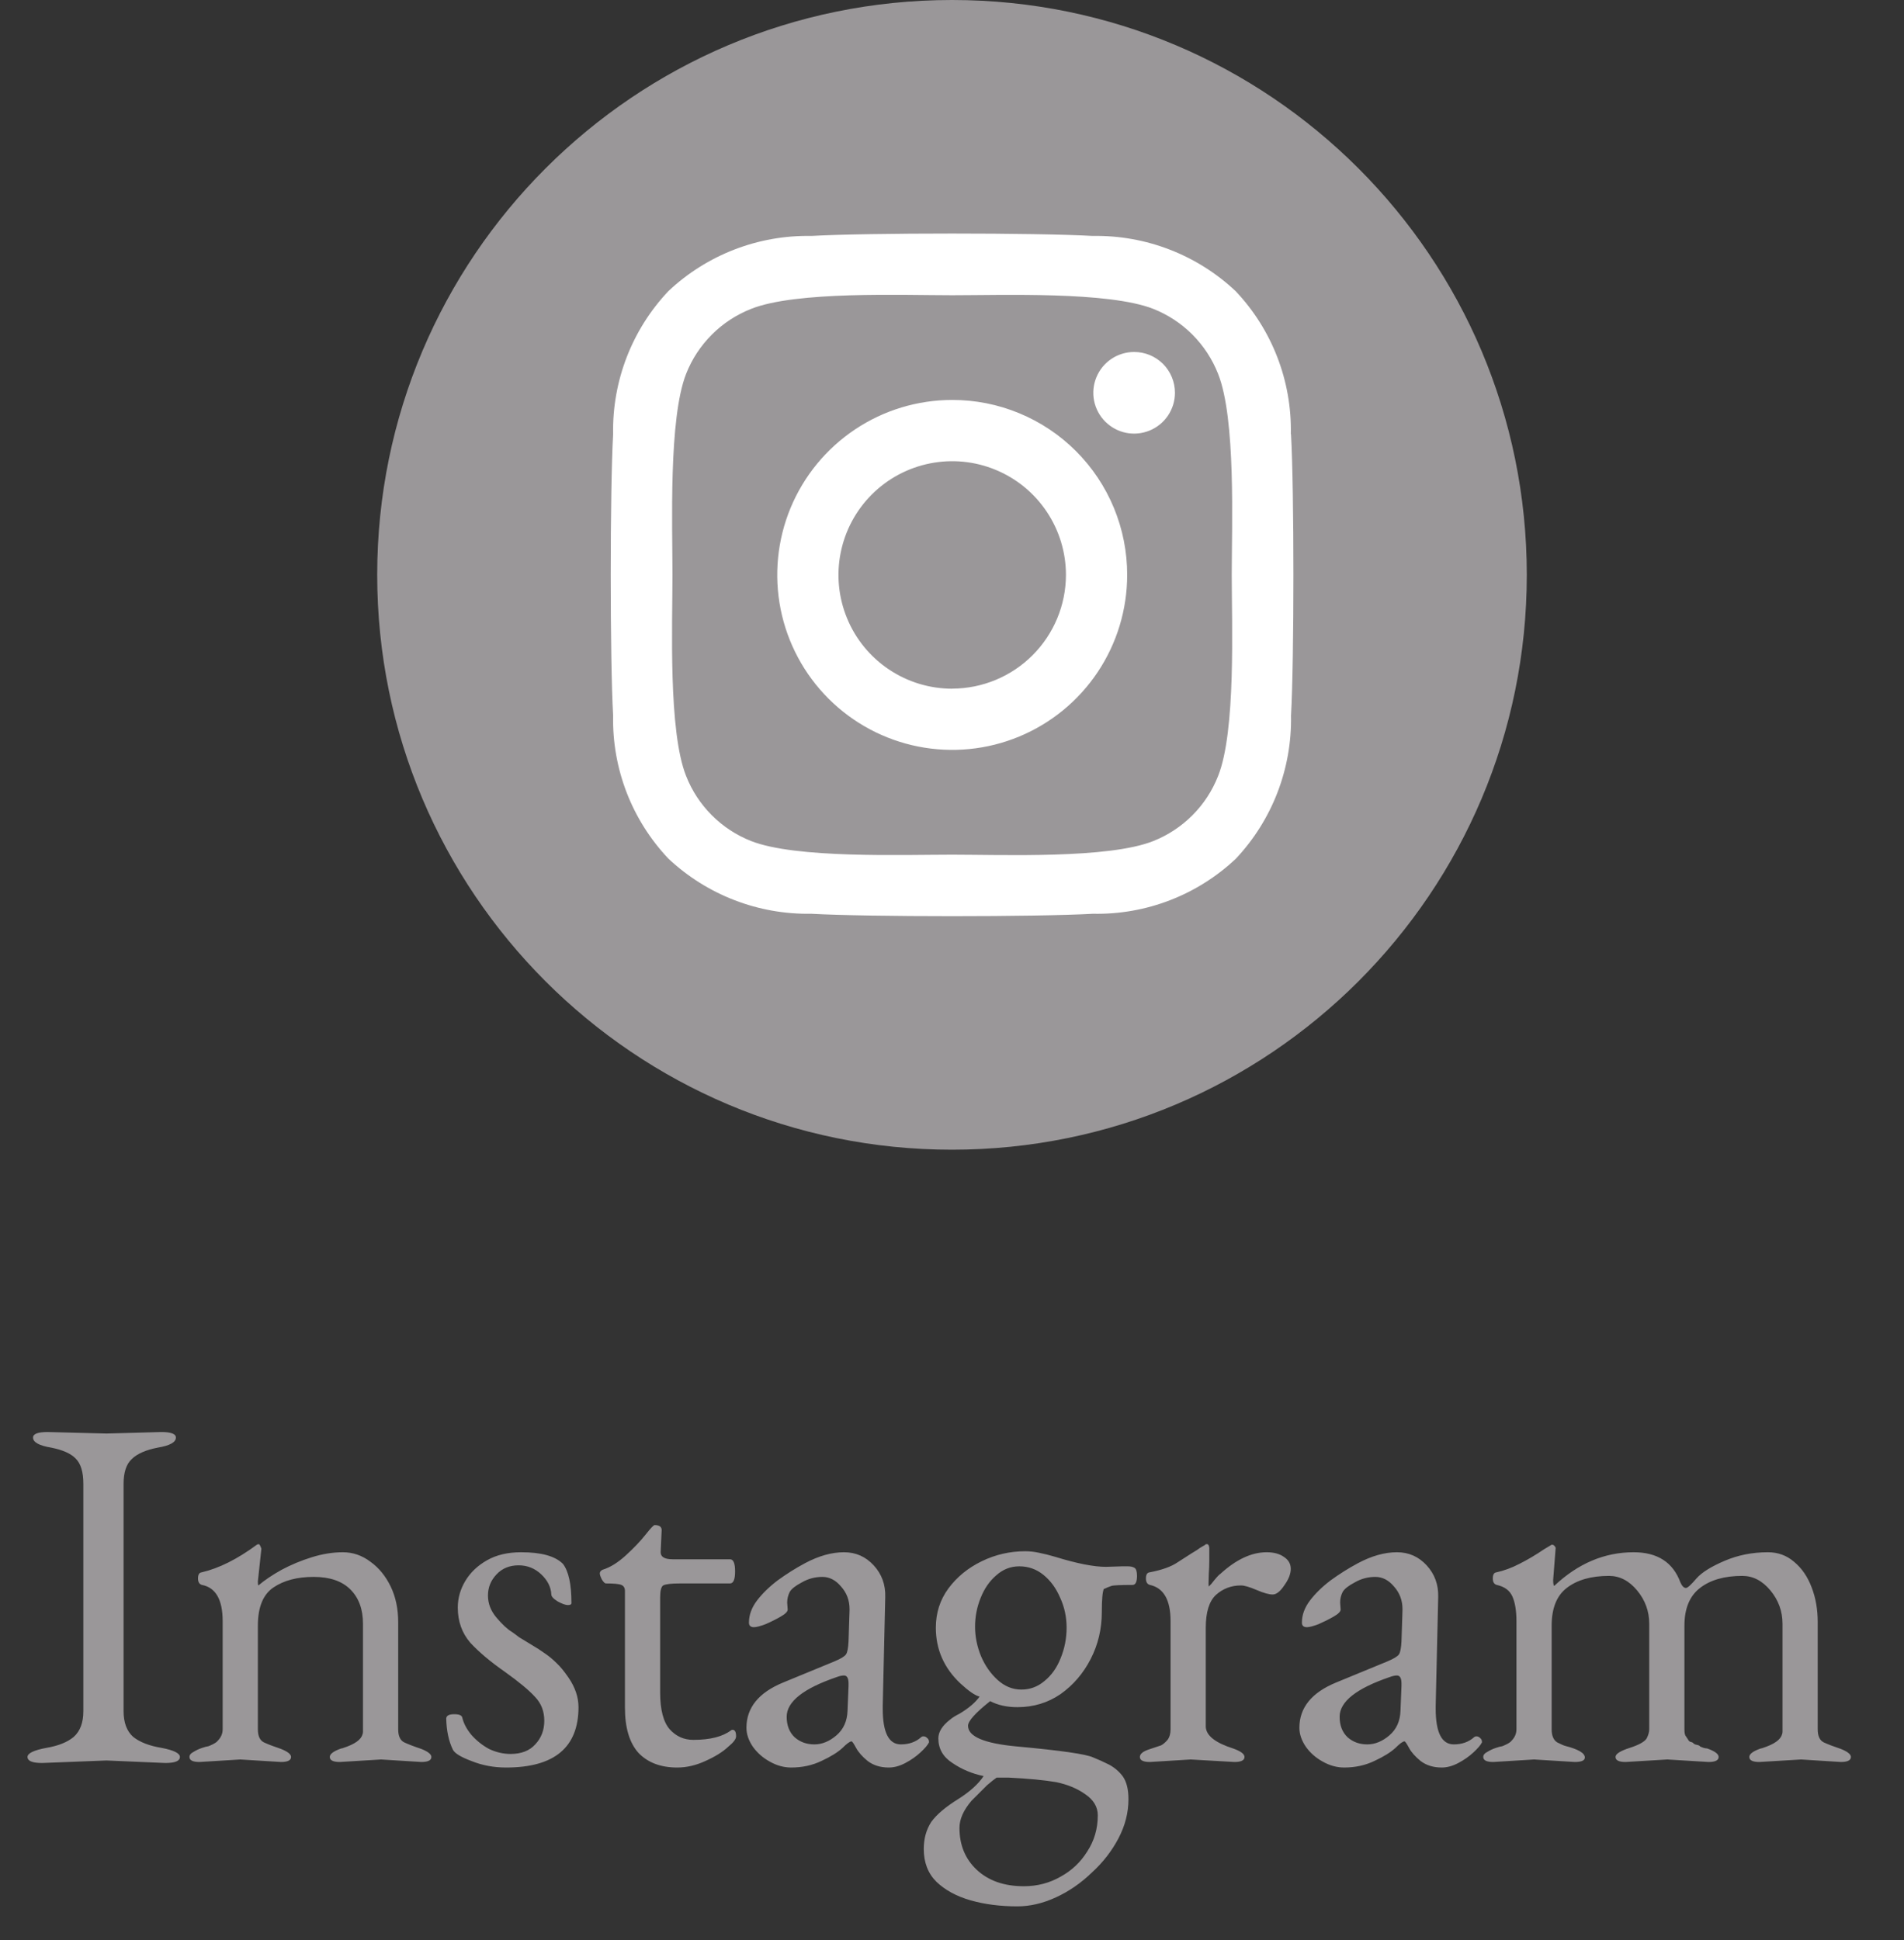
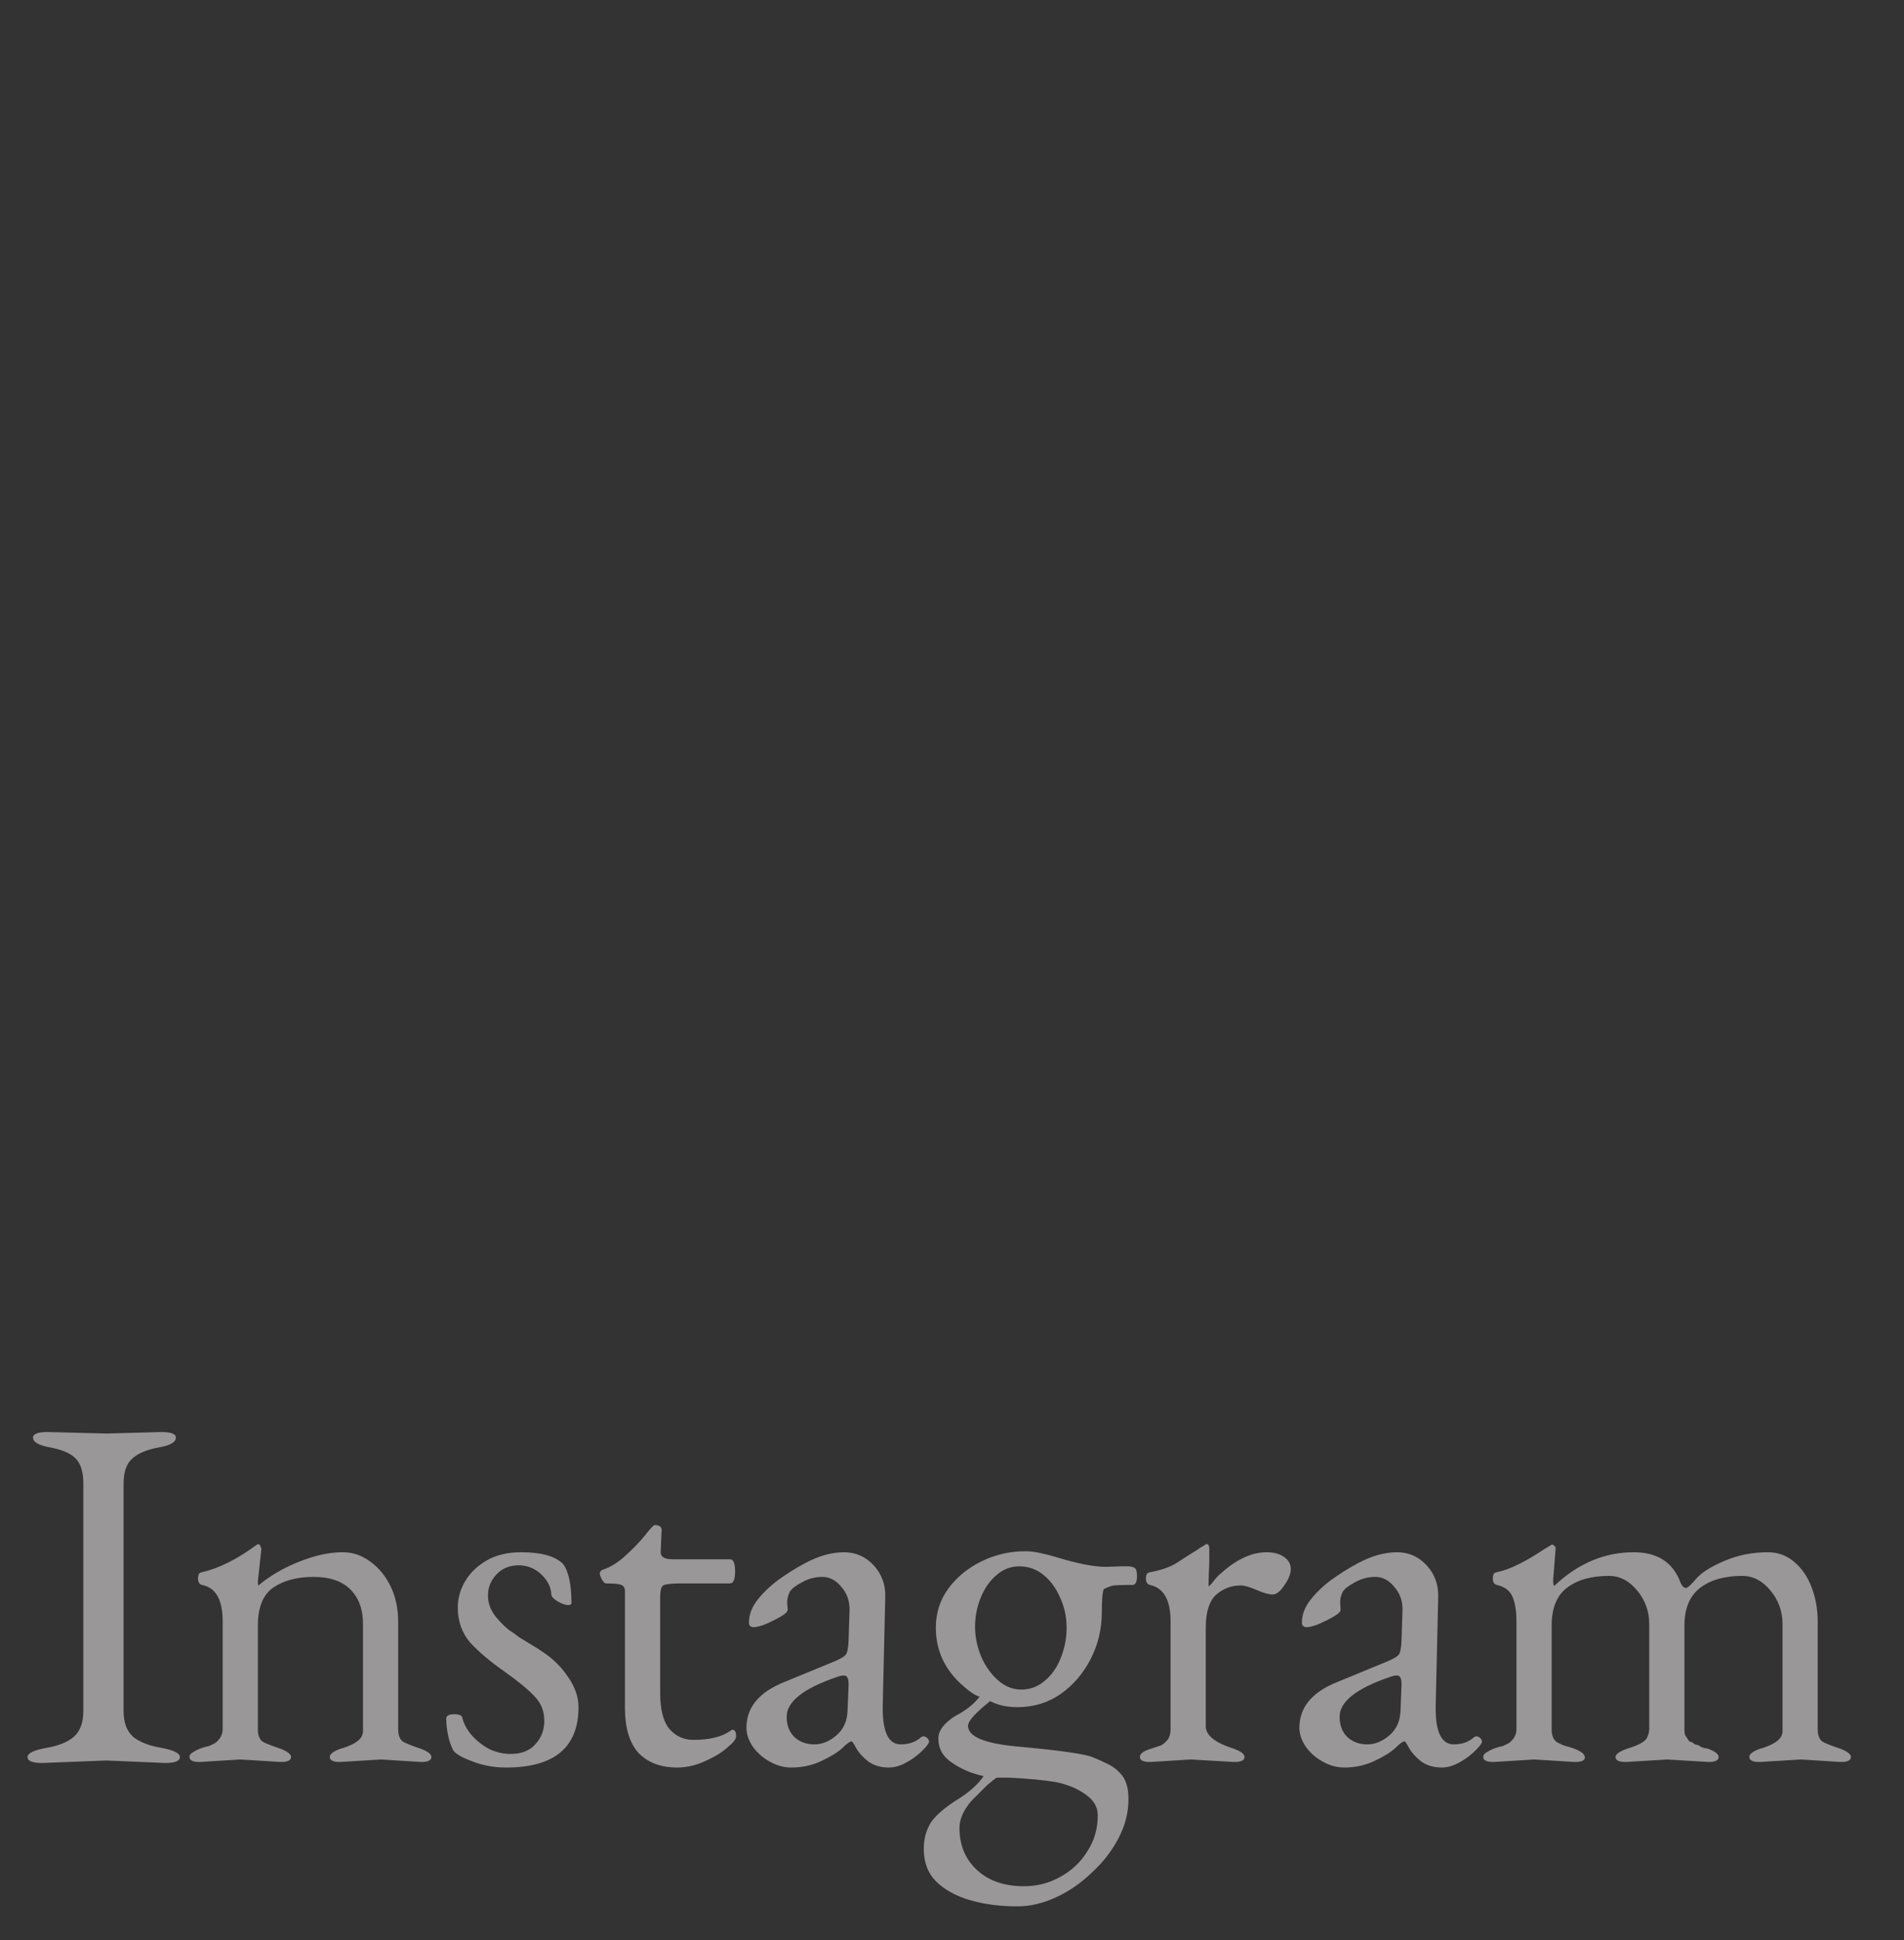
<svg xmlns="http://www.w3.org/2000/svg" width="53" height="54" viewBox="0 0 53 54" fill="none">
  <rect x="0" y="0" width="53" height="54" fill="#333333" stroke="none" />
  <g clip-path="url(#clip0_44_476)">
    <g clip-path="url(#clip1_44_476)">
      <g clip-path="url(#clip2_44_476)">
        <path d="M26.5 32C35.337 32 42.5 24.837 42.5 16C42.5 7.163 35.337 0 26.5 0C17.663 0 10.5 7.163 10.5 16C10.5 24.837 17.663 32 26.5 32Z" fill="#9A9799" />
-         <path d="M26.506 11.132C25.543 11.132 24.601 11.417 23.8 11.953C22.999 12.488 22.375 13.248 22.006 14.138C21.638 15.028 21.541 16.007 21.729 16.952C21.917 17.896 22.381 18.764 23.062 19.445C23.743 20.126 24.611 20.59 25.556 20.778C26.5 20.966 27.48 20.87 28.369 20.501C29.259 20.132 30.02 19.508 30.555 18.707C31.09 17.907 31.376 16.965 31.376 16.002C31.377 15.362 31.251 14.728 31.007 14.137C30.762 13.546 30.404 13.008 29.951 12.556C29.499 12.104 28.962 11.745 28.37 11.501C27.779 11.256 27.145 11.131 26.506 11.132ZM26.506 19.169C25.88 19.169 25.267 18.983 24.747 18.635C24.226 18.287 23.82 17.793 23.581 17.214C23.341 16.636 23.278 15.999 23.401 15.385C23.523 14.771 23.824 14.207 24.267 13.764C24.71 13.321 25.274 13.02 25.888 12.898C26.502 12.775 27.139 12.838 27.717 13.078C28.296 13.317 28.79 13.723 29.138 14.244C29.486 14.764 29.672 15.377 29.672 16.003C29.67 16.842 29.335 17.645 28.742 18.238C28.149 18.831 27.345 19.165 26.506 19.167V19.169ZM32.706 10.933C32.706 11.158 32.639 11.377 32.514 11.564C32.389 11.751 32.212 11.896 32.004 11.982C31.796 12.068 31.568 12.091 31.347 12.047C31.127 12.003 30.925 11.894 30.766 11.735C30.607 11.576 30.499 11.374 30.455 11.153C30.412 10.933 30.434 10.704 30.521 10.497C30.607 10.289 30.753 10.112 30.94 9.987C31.127 9.863 31.347 9.796 31.572 9.797C31.721 9.797 31.869 9.826 32.006 9.883C32.144 9.94 32.269 10.024 32.375 10.129C32.48 10.235 32.563 10.36 32.62 10.498C32.677 10.636 32.706 10.784 32.706 10.933ZM35.932 12.086C35.963 10.609 35.412 9.179 34.398 8.106C33.323 7.093 31.895 6.541 30.419 6.567C28.851 6.478 24.15 6.478 22.582 6.567C21.107 6.54 19.68 7.091 18.606 8.102C17.591 9.176 17.039 10.605 17.067 12.082C16.978 13.65 16.978 18.351 17.067 19.919C17.037 21.396 17.59 22.826 18.606 23.899C19.682 24.909 21.11 25.459 22.586 25.433C24.154 25.522 28.855 25.522 30.423 25.433C31.899 25.464 33.329 24.913 34.403 23.899C35.414 22.823 35.964 21.395 35.937 19.919C36.026 18.351 36.026 13.654 35.937 12.086H35.932ZM33.906 21.602C33.745 22.01 33.503 22.381 33.193 22.691C32.883 23.002 32.513 23.246 32.106 23.408C30.856 23.908 27.888 23.789 26.506 23.789C25.124 23.789 22.153 23.899 20.906 23.408C20.497 23.247 20.126 23.003 19.815 22.692C19.505 22.382 19.261 22.011 19.1 21.602C18.6 20.352 18.719 17.384 18.719 16.002C18.719 14.62 18.609 11.649 19.1 10.402C19.261 9.993 19.505 9.623 19.816 9.312C20.126 9.002 20.497 8.759 20.906 8.598C22.156 8.098 25.124 8.217 26.506 8.217C27.888 8.217 30.859 8.107 32.106 8.598C32.513 8.76 32.883 9.003 33.193 9.314C33.502 9.624 33.745 9.995 33.906 10.403C34.406 11.653 34.287 14.621 34.287 16.003C34.287 17.385 34.406 20.356 33.906 21.602Z" fill="white" />
+         <path d="M26.506 11.132C25.543 11.132 24.601 11.417 23.8 11.953C22.999 12.488 22.375 13.248 22.006 14.138C21.638 15.028 21.541 16.007 21.729 16.952C21.917 17.896 22.381 18.764 23.062 19.445C23.743 20.126 24.611 20.59 25.556 20.778C26.5 20.966 27.48 20.87 28.369 20.501C29.259 20.132 30.02 19.508 30.555 18.707C31.09 17.907 31.376 16.965 31.376 16.002C31.377 15.362 31.251 14.728 31.007 14.137C30.762 13.546 30.404 13.008 29.951 12.556C29.499 12.104 28.962 11.745 28.37 11.501ZM26.506 19.169C25.88 19.169 25.267 18.983 24.747 18.635C24.226 18.287 23.82 17.793 23.581 17.214C23.341 16.636 23.278 15.999 23.401 15.385C23.523 14.771 23.824 14.207 24.267 13.764C24.71 13.321 25.274 13.02 25.888 12.898C26.502 12.775 27.139 12.838 27.717 13.078C28.296 13.317 28.79 13.723 29.138 14.244C29.486 14.764 29.672 15.377 29.672 16.003C29.67 16.842 29.335 17.645 28.742 18.238C28.149 18.831 27.345 19.165 26.506 19.167V19.169ZM32.706 10.933C32.706 11.158 32.639 11.377 32.514 11.564C32.389 11.751 32.212 11.896 32.004 11.982C31.796 12.068 31.568 12.091 31.347 12.047C31.127 12.003 30.925 11.894 30.766 11.735C30.607 11.576 30.499 11.374 30.455 11.153C30.412 10.933 30.434 10.704 30.521 10.497C30.607 10.289 30.753 10.112 30.94 9.987C31.127 9.863 31.347 9.796 31.572 9.797C31.721 9.797 31.869 9.826 32.006 9.883C32.144 9.94 32.269 10.024 32.375 10.129C32.48 10.235 32.563 10.36 32.62 10.498C32.677 10.636 32.706 10.784 32.706 10.933ZM35.932 12.086C35.963 10.609 35.412 9.179 34.398 8.106C33.323 7.093 31.895 6.541 30.419 6.567C28.851 6.478 24.15 6.478 22.582 6.567C21.107 6.54 19.68 7.091 18.606 8.102C17.591 9.176 17.039 10.605 17.067 12.082C16.978 13.65 16.978 18.351 17.067 19.919C17.037 21.396 17.59 22.826 18.606 23.899C19.682 24.909 21.11 25.459 22.586 25.433C24.154 25.522 28.855 25.522 30.423 25.433C31.899 25.464 33.329 24.913 34.403 23.899C35.414 22.823 35.964 21.395 35.937 19.919C36.026 18.351 36.026 13.654 35.937 12.086H35.932ZM33.906 21.602C33.745 22.01 33.503 22.381 33.193 22.691C32.883 23.002 32.513 23.246 32.106 23.408C30.856 23.908 27.888 23.789 26.506 23.789C25.124 23.789 22.153 23.899 20.906 23.408C20.497 23.247 20.126 23.003 19.815 22.692C19.505 22.382 19.261 22.011 19.1 21.602C18.6 20.352 18.719 17.384 18.719 16.002C18.719 14.62 18.609 11.649 19.1 10.402C19.261 9.993 19.505 9.623 19.816 9.312C20.126 9.002 20.497 8.759 20.906 8.598C22.156 8.098 25.124 8.217 26.506 8.217C27.888 8.217 30.859 8.107 32.106 8.598C32.513 8.76 32.883 9.003 33.193 9.314C33.502 9.624 33.745 9.995 33.906 10.403C34.406 11.653 34.287 14.621 34.287 16.003C34.287 17.385 34.406 20.356 33.906 21.602Z" fill="white" />
      </g>
    </g>
  </g>
  <path d="M2.964 49L1.172 49.07C0.901 49.07 0.766 49.014 0.766 48.902C0.766 48.799 0.939 48.715 1.284 48.65C1.62 48.594 1.877 48.491 2.054 48.342C2.231 48.183 2.32 47.945 2.32 47.628V41.3C2.32 40.973 2.25 40.74 2.11 40.6C1.979 40.46 1.751 40.357 1.424 40.292C1.088 40.236 0.92 40.143 0.92 40.012C0.92 39.909 1.055 39.858 1.326 39.858L2.964 39.9L4.49 39.858C4.761 39.858 4.896 39.909 4.896 40.012C4.896 40.143 4.728 40.236 4.392 40.292C4.056 40.357 3.813 40.465 3.664 40.614C3.515 40.754 3.44 40.983 3.44 41.3V47.628C3.44 47.945 3.529 48.183 3.706 48.342C3.893 48.491 4.159 48.594 4.504 48.65C4.84 48.715 5.008 48.799 5.008 48.902C5.008 49.014 4.873 49.07 4.602 49.07L2.964 49ZM6.688 48.972L5.554 49.042C5.367 49.042 5.274 48.995 5.274 48.902C5.274 48.846 5.311 48.799 5.386 48.762C5.46 48.715 5.54 48.678 5.624 48.65C5.708 48.622 5.759 48.608 5.778 48.608C5.796 48.608 5.843 48.589 5.918 48.552C5.992 48.515 6.039 48.482 6.058 48.454C6.151 48.361 6.198 48.253 6.198 48.132V45.122C6.198 44.525 6.006 44.189 5.624 44.114C5.549 44.095 5.512 44.035 5.512 43.932C5.512 43.829 5.544 43.773 5.61 43.764C6.095 43.652 6.608 43.395 7.15 42.994C7.159 42.985 7.178 42.98 7.206 42.98C7.224 42.98 7.248 43.022 7.276 43.106L7.178 44.016C7.178 44.081 7.182 44.119 7.192 44.128C7.369 43.979 7.584 43.834 7.836 43.694C8.097 43.554 8.377 43.437 8.676 43.344C8.974 43.251 9.264 43.204 9.544 43.204C9.824 43.204 10.081 43.293 10.314 43.47C10.547 43.638 10.734 43.867 10.874 44.156C11.014 44.445 11.084 44.777 11.084 45.15V48.132C11.084 48.319 11.14 48.44 11.252 48.496C11.373 48.552 11.532 48.613 11.728 48.678C11.915 48.753 12.008 48.827 12.008 48.902C12.008 48.995 11.915 49.042 11.728 49.042L10.608 48.972L9.46 49.042C9.273 49.042 9.18 48.995 9.18 48.902C9.18 48.818 9.287 48.739 9.502 48.664C9.52 48.664 9.539 48.659 9.558 48.65C9.875 48.547 10.053 48.421 10.09 48.272C10.099 48.253 10.104 48.23 10.104 48.202C10.104 48.174 10.104 48.151 10.104 48.132V45.192C10.104 44.791 9.987 44.473 9.754 44.24C9.52 44.007 9.18 43.89 8.732 43.89C8.274 43.89 7.901 43.988 7.612 44.184C7.322 44.38 7.178 44.735 7.178 45.248V48.132C7.178 48.319 7.234 48.44 7.346 48.496C7.467 48.552 7.626 48.613 7.822 48.678C8.008 48.753 8.102 48.827 8.102 48.902C8.102 48.995 8.008 49.042 7.822 49.042L6.688 48.972ZM16.103 47.516C16.103 48.636 15.431 49.196 14.087 49.196C13.741 49.196 13.419 49.135 13.121 49.014C12.822 48.902 12.649 48.795 12.603 48.692C12.491 48.459 12.43 48.174 12.421 47.838C12.421 47.754 12.495 47.712 12.645 47.712C12.785 47.712 12.859 47.745 12.869 47.81C12.906 47.969 12.99 48.127 13.121 48.286C13.261 48.445 13.424 48.575 13.611 48.678C13.807 48.771 14.007 48.818 14.213 48.818C14.511 48.818 14.74 48.729 14.899 48.552C15.067 48.375 15.151 48.155 15.151 47.894C15.151 47.633 15.067 47.413 14.899 47.236C14.731 47.049 14.451 46.816 14.059 46.536C13.657 46.256 13.335 45.985 13.093 45.724C12.859 45.453 12.743 45.127 12.743 44.744C12.743 44.483 12.813 44.235 12.953 44.002C13.093 43.769 13.293 43.577 13.555 43.428C13.816 43.279 14.133 43.204 14.507 43.204C15.067 43.204 15.454 43.311 15.669 43.526C15.827 43.731 15.907 44.095 15.907 44.618C15.907 44.655 15.874 44.674 15.809 44.674C15.743 44.674 15.65 44.641 15.529 44.576C15.407 44.501 15.347 44.436 15.347 44.38C15.337 44.175 15.244 43.988 15.067 43.82C14.889 43.652 14.679 43.568 14.437 43.568C14.185 43.568 13.979 43.652 13.821 43.82C13.662 43.988 13.583 44.184 13.583 44.408C13.583 44.632 13.662 44.837 13.821 45.024C13.979 45.211 14.119 45.341 14.241 45.416C14.297 45.453 14.367 45.505 14.451 45.57C14.544 45.626 14.651 45.691 14.773 45.766C14.931 45.859 15.062 45.943 15.165 46.018C15.277 46.093 15.384 46.181 15.487 46.284C15.589 46.377 15.701 46.513 15.823 46.69C16.009 46.961 16.103 47.236 16.103 47.516ZM20.266 48.622C20.117 48.762 19.907 48.893 19.636 49.014C19.375 49.135 19.113 49.196 18.852 49.196C18.395 49.196 18.035 49.061 17.774 48.79C17.522 48.51 17.396 48.09 17.396 47.53V44.282C17.396 44.198 17.363 44.142 17.298 44.114C17.233 44.086 17.088 44.072 16.864 44.072C16.836 44.072 16.799 44.035 16.752 43.96C16.715 43.885 16.696 43.829 16.696 43.792C16.696 43.755 16.719 43.722 16.766 43.694C16.981 43.629 17.2 43.493 17.424 43.288C17.648 43.083 17.83 42.891 17.97 42.714C18.11 42.537 18.194 42.448 18.222 42.448C18.353 42.448 18.418 42.495 18.418 42.588L18.39 43.204C18.39 43.335 18.502 43.4 18.726 43.4H20.322C20.415 43.4 20.462 43.512 20.462 43.736C20.462 43.96 20.415 44.072 20.322 44.072H18.936C18.684 44.072 18.525 44.091 18.46 44.128C18.404 44.165 18.376 44.277 18.376 44.464V47.11C18.376 47.586 18.465 47.927 18.642 48.132C18.819 48.328 19.039 48.426 19.3 48.426C19.767 48.426 20.117 48.337 20.35 48.16C20.359 48.151 20.373 48.146 20.392 48.146C20.457 48.146 20.49 48.207 20.49 48.328C20.49 48.403 20.415 48.501 20.266 48.622ZM23.452 48.65C23.322 48.771 23.126 48.893 22.864 49.014C22.612 49.135 22.332 49.196 22.024 49.196C21.819 49.196 21.618 49.14 21.422 49.028C21.236 48.925 21.082 48.79 20.96 48.622C20.839 48.445 20.778 48.267 20.778 48.09C20.778 47.53 21.119 47.11 21.8 46.83L23.228 46.242C23.406 46.167 23.513 46.102 23.55 46.046C23.588 45.99 23.611 45.869 23.62 45.682L23.648 44.814V44.786C23.648 44.543 23.569 44.333 23.41 44.156C23.261 43.979 23.088 43.89 22.892 43.89C22.687 43.89 22.496 43.941 22.318 44.044C22.141 44.137 22.029 44.226 21.982 44.31C21.936 44.403 21.912 44.501 21.912 44.604L21.926 44.8C21.926 44.856 21.861 44.921 21.73 44.996C21.6 45.071 21.46 45.141 21.31 45.206C21.161 45.262 21.054 45.29 20.988 45.29C20.895 45.29 20.848 45.248 20.848 45.164C20.848 44.949 20.923 44.744 21.072 44.548C21.222 44.352 21.413 44.165 21.646 43.988C21.889 43.811 22.141 43.652 22.402 43.512C22.785 43.307 23.149 43.204 23.494 43.204C23.821 43.204 24.096 43.325 24.32 43.568C24.544 43.811 24.652 44.105 24.642 44.45L24.572 47.474V47.558C24.572 48.221 24.74 48.552 25.076 48.552C25.3 48.552 25.487 48.487 25.636 48.356C25.655 48.337 25.678 48.328 25.706 48.328C25.744 48.328 25.776 48.342 25.804 48.37C25.842 48.398 25.86 48.435 25.86 48.482V48.496C25.823 48.571 25.744 48.664 25.622 48.776C25.501 48.888 25.361 48.986 25.202 49.07C25.044 49.154 24.89 49.196 24.74 49.196C24.507 49.196 24.311 49.135 24.152 49.014C24.003 48.893 23.896 48.771 23.83 48.65C23.765 48.529 23.723 48.468 23.704 48.468C23.658 48.468 23.574 48.529 23.452 48.65ZM21.898 47.782C21.898 48.025 21.973 48.216 22.122 48.356C22.272 48.487 22.454 48.552 22.668 48.552C22.883 48.552 23.088 48.468 23.284 48.3C23.48 48.132 23.583 47.903 23.592 47.614L23.62 46.928V46.858C23.62 46.709 23.578 46.634 23.494 46.634C23.438 46.634 23.373 46.648 23.298 46.676C22.365 46.993 21.898 47.362 21.898 47.782ZM31.412 50.078C31.412 50.451 31.319 50.815 31.132 51.17C30.945 51.525 30.698 51.842 30.39 52.122C30.091 52.411 29.76 52.64 29.396 52.808C29.032 52.976 28.673 53.06 28.318 53.06C27.842 53.06 27.408 53.004 27.016 52.892C26.624 52.78 26.307 52.607 26.064 52.374C25.831 52.141 25.714 51.837 25.714 51.464C25.714 51.175 25.784 50.923 25.924 50.708C26.073 50.503 26.321 50.293 26.666 50.078C26.993 49.873 27.231 49.658 27.38 49.434C27.063 49.369 26.773 49.247 26.512 49.07C26.251 48.902 26.12 48.673 26.12 48.384C26.12 48.207 26.227 48.034 26.442 47.866C26.508 47.81 26.596 47.754 26.708 47.698C26.96 47.549 27.147 47.39 27.268 47.222C27.147 47.194 26.97 47.073 26.736 46.858C26.279 46.429 26.05 45.911 26.05 45.304C26.05 44.893 26.167 44.529 26.4 44.212C26.634 43.895 26.942 43.643 27.324 43.456C27.707 43.269 28.113 43.176 28.542 43.176C28.663 43.176 28.79 43.19 28.92 43.218C29.06 43.246 29.209 43.283 29.368 43.33C29.975 43.517 30.446 43.61 30.782 43.61L31.23 43.596H31.398C31.473 43.596 31.534 43.61 31.58 43.638C31.627 43.666 31.65 43.741 31.65 43.862C31.65 44.03 31.608 44.114 31.524 44.114C31.188 44.114 30.992 44.123 30.936 44.142L30.824 44.184C30.787 44.203 30.754 44.217 30.726 44.226C30.689 44.31 30.67 44.525 30.67 44.87C30.67 45.337 30.567 45.771 30.362 46.172C30.157 46.573 29.877 46.9 29.522 47.152C29.168 47.395 28.766 47.516 28.318 47.516C28.029 47.516 27.777 47.46 27.562 47.348C27.151 47.675 26.946 47.903 26.946 48.034C26.946 48.333 27.394 48.524 28.29 48.608C29.522 48.72 30.236 48.823 30.432 48.916C30.572 48.972 30.717 49.037 30.866 49.112C31.025 49.196 31.155 49.308 31.258 49.448C31.361 49.597 31.412 49.807 31.412 50.078ZM27.142 45.276C27.142 45.556 27.198 45.831 27.31 46.102C27.422 46.363 27.576 46.583 27.772 46.76C27.968 46.937 28.188 47.026 28.43 47.026C28.673 47.026 28.887 46.947 29.074 46.788C29.27 46.629 29.419 46.419 29.522 46.158C29.634 45.887 29.69 45.603 29.69 45.304C29.69 45.005 29.63 44.725 29.508 44.464C29.396 44.203 29.242 43.993 29.046 43.834C28.85 43.675 28.626 43.596 28.374 43.596C28.131 43.596 27.917 43.68 27.73 43.848C27.544 44.007 27.399 44.217 27.296 44.478C27.194 44.73 27.142 44.996 27.142 45.276ZM26.708 50.876C26.708 51.352 26.867 51.739 27.184 52.038C27.511 52.346 27.95 52.5 28.5 52.5C28.873 52.5 29.214 52.411 29.522 52.234C29.83 52.066 30.078 51.833 30.264 51.534C30.46 51.235 30.558 50.899 30.558 50.526C30.558 50.293 30.442 50.097 30.208 49.938C29.984 49.779 29.713 49.667 29.396 49.602C29.07 49.546 28.626 49.504 28.066 49.476H27.744C27.688 49.513 27.599 49.583 27.478 49.686C27.366 49.798 27.221 49.943 27.044 50.12C26.82 50.381 26.708 50.633 26.708 50.876ZM33.144 48.972L32.01 49.042C31.823 49.042 31.73 48.995 31.73 48.902C31.73 48.818 31.814 48.748 31.982 48.692C32.15 48.636 32.262 48.599 32.318 48.58C32.374 48.552 32.435 48.501 32.5 48.426C32.556 48.351 32.584 48.253 32.584 48.132V45.122C32.584 44.534 32.393 44.198 32.01 44.114C31.936 44.095 31.898 44.035 31.898 43.932C31.898 43.829 31.931 43.773 31.996 43.764C32.342 43.699 32.603 43.605 32.78 43.484C32.939 43.381 33.069 43.297 33.172 43.232C33.284 43.167 33.364 43.115 33.41 43.078C33.513 43.022 33.564 42.989 33.564 42.98H33.606C33.634 42.98 33.653 43.013 33.662 43.078C33.662 43.199 33.662 43.321 33.662 43.442C33.662 43.563 33.657 43.685 33.648 43.806C33.639 44.039 33.639 44.156 33.648 44.156C33.648 44.156 33.672 44.133 33.718 44.086C33.849 43.918 33.933 43.825 33.97 43.806C34.409 43.405 34.838 43.204 35.258 43.204C35.454 43.204 35.613 43.246 35.734 43.33C35.865 43.414 35.93 43.526 35.93 43.666C35.93 43.806 35.87 43.96 35.748 44.128C35.636 44.296 35.529 44.38 35.426 44.38C35.324 44.38 35.174 44.338 34.978 44.254C34.782 44.17 34.638 44.128 34.544 44.128C34.273 44.128 34.04 44.217 33.844 44.394C33.657 44.571 33.564 44.875 33.564 45.304V48.062C33.574 48.305 33.825 48.505 34.32 48.664C34.535 48.739 34.642 48.818 34.642 48.902C34.642 48.995 34.549 49.042 34.362 49.042L33.144 48.972ZM38.844 48.65C38.713 48.771 38.517 48.893 38.256 49.014C38.004 49.135 37.724 49.196 37.416 49.196C37.211 49.196 37.01 49.14 36.814 49.028C36.627 48.925 36.473 48.79 36.352 48.622C36.231 48.445 36.17 48.267 36.17 48.09C36.17 47.53 36.511 47.11 37.192 46.83L38.62 46.242C38.797 46.167 38.905 46.102 38.942 46.046C38.979 45.99 39.003 45.869 39.012 45.682L39.04 44.814V44.786C39.04 44.543 38.961 44.333 38.802 44.156C38.653 43.979 38.48 43.89 38.284 43.89C38.079 43.89 37.887 43.941 37.71 44.044C37.533 44.137 37.421 44.226 37.374 44.31C37.327 44.403 37.304 44.501 37.304 44.604L37.318 44.8C37.318 44.856 37.253 44.921 37.122 44.996C36.991 45.071 36.851 45.141 36.702 45.206C36.553 45.262 36.445 45.29 36.38 45.29C36.287 45.29 36.24 45.248 36.24 45.164C36.24 44.949 36.315 44.744 36.464 44.548C36.613 44.352 36.805 44.165 37.038 43.988C37.281 43.811 37.533 43.652 37.794 43.512C38.177 43.307 38.541 43.204 38.886 43.204C39.213 43.204 39.488 43.325 39.712 43.568C39.936 43.811 40.043 44.105 40.034 44.45L39.964 47.474V47.558C39.964 48.221 40.132 48.552 40.468 48.552C40.692 48.552 40.879 48.487 41.028 48.356C41.047 48.337 41.07 48.328 41.098 48.328C41.135 48.328 41.168 48.342 41.196 48.37C41.233 48.398 41.252 48.435 41.252 48.482V48.496C41.215 48.571 41.135 48.664 41.014 48.776C40.893 48.888 40.753 48.986 40.594 49.07C40.435 49.154 40.281 49.196 40.132 49.196C39.899 49.196 39.703 49.135 39.544 49.014C39.395 48.893 39.287 48.771 39.222 48.65C39.157 48.529 39.115 48.468 39.096 48.468C39.049 48.468 38.965 48.529 38.844 48.65ZM37.29 47.782C37.29 48.025 37.365 48.216 37.514 48.356C37.663 48.487 37.845 48.552 38.06 48.552C38.275 48.552 38.48 48.468 38.676 48.3C38.872 48.132 38.975 47.903 38.984 47.614L39.012 46.928V46.858C39.012 46.709 38.97 46.634 38.886 46.634C38.83 46.634 38.765 46.648 38.69 46.676C37.757 46.993 37.29 47.362 37.29 47.782ZM42.702 48.972L41.568 49.042C41.381 49.042 41.288 48.995 41.288 48.902C41.288 48.846 41.325 48.799 41.4 48.762C41.474 48.715 41.554 48.678 41.638 48.65C41.722 48.622 41.773 48.608 41.792 48.608C41.81 48.608 41.857 48.589 41.932 48.552C42.006 48.515 42.053 48.482 42.072 48.454C42.165 48.361 42.212 48.253 42.212 48.132V45.122C42.212 44.833 42.174 44.604 42.1 44.436C42.025 44.268 41.88 44.161 41.666 44.114C41.591 44.095 41.554 44.035 41.554 43.932C41.554 43.829 41.586 43.773 41.652 43.764C41.866 43.717 42.081 43.638 42.296 43.526C42.52 43.414 42.748 43.279 42.982 43.12L43.192 42.994H43.206C43.243 42.994 43.276 43.022 43.304 43.078L43.234 43.974C43.234 44.067 43.243 44.123 43.262 44.142C43.924 43.517 44.662 43.204 45.474 43.204C46.136 43.204 46.57 43.484 46.776 44.044C46.822 44.147 46.874 44.198 46.93 44.198C46.976 44.198 47.074 44.109 47.224 43.932C47.373 43.764 47.634 43.601 48.008 43.442C48.381 43.283 48.782 43.204 49.212 43.204C49.492 43.204 49.734 43.293 49.94 43.47C50.154 43.647 50.318 43.885 50.43 44.184C50.542 44.473 50.598 44.795 50.598 45.15V48.132C50.598 48.319 50.654 48.44 50.766 48.496C50.887 48.552 51.046 48.613 51.242 48.678C51.428 48.753 51.522 48.827 51.522 48.902C51.522 48.995 51.428 49.042 51.242 49.042L50.136 48.972L48.974 49.042C48.787 49.042 48.694 48.995 48.694 48.902C48.694 48.818 48.801 48.739 49.016 48.664C49.034 48.664 49.053 48.659 49.072 48.65C49.389 48.547 49.566 48.421 49.604 48.272C49.613 48.253 49.618 48.23 49.618 48.202C49.618 48.174 49.618 48.151 49.618 48.132V45.192C49.618 44.847 49.506 44.539 49.282 44.268C49.058 43.997 48.796 43.862 48.498 43.862C48.003 43.862 47.611 43.974 47.322 44.198C47.032 44.422 46.888 44.772 46.888 45.248V48.132C46.888 48.235 46.902 48.3 46.93 48.328L46.986 48.412C47.004 48.449 47.028 48.473 47.056 48.482C47.102 48.491 47.13 48.505 47.14 48.524C47.158 48.543 47.191 48.557 47.238 48.566C47.284 48.575 47.312 48.589 47.322 48.608C47.396 48.645 47.462 48.664 47.518 48.664C47.732 48.739 47.84 48.818 47.84 48.902C47.84 48.995 47.746 49.042 47.56 49.042L46.412 48.972L45.25 49.042C45.063 49.042 44.97 48.995 44.97 48.902C44.97 48.818 45.1 48.734 45.362 48.65C45.623 48.566 45.782 48.477 45.838 48.384C45.884 48.291 45.908 48.207 45.908 48.132V45.192C45.908 44.847 45.796 44.539 45.572 44.268C45.348 43.997 45.086 43.862 44.788 43.862C44.293 43.862 43.901 43.974 43.612 44.198C43.332 44.413 43.192 44.763 43.192 45.248V48.132C43.192 48.309 43.243 48.431 43.346 48.496C43.458 48.552 43.532 48.585 43.57 48.594C43.934 48.687 44.116 48.795 44.116 48.916C44.116 49 44.022 49.042 43.836 49.042L42.702 48.972Z" fill="#9A9799" />
  <defs>
    <clipPath id="clip0_44_476">
      <rect width="32" height="32" fill="white" transform="translate(10.5)" />
    </clipPath>
    <clipPath id="clip1_44_476">
      <rect width="32" height="32" fill="white" transform="translate(10.5)" />
    </clipPath>
    <clipPath id="clip2_44_476">
-       <rect width="32" height="32" fill="white" transform="translate(10.5)" />
-     </clipPath>
+       </clipPath>
  </defs>
</svg>